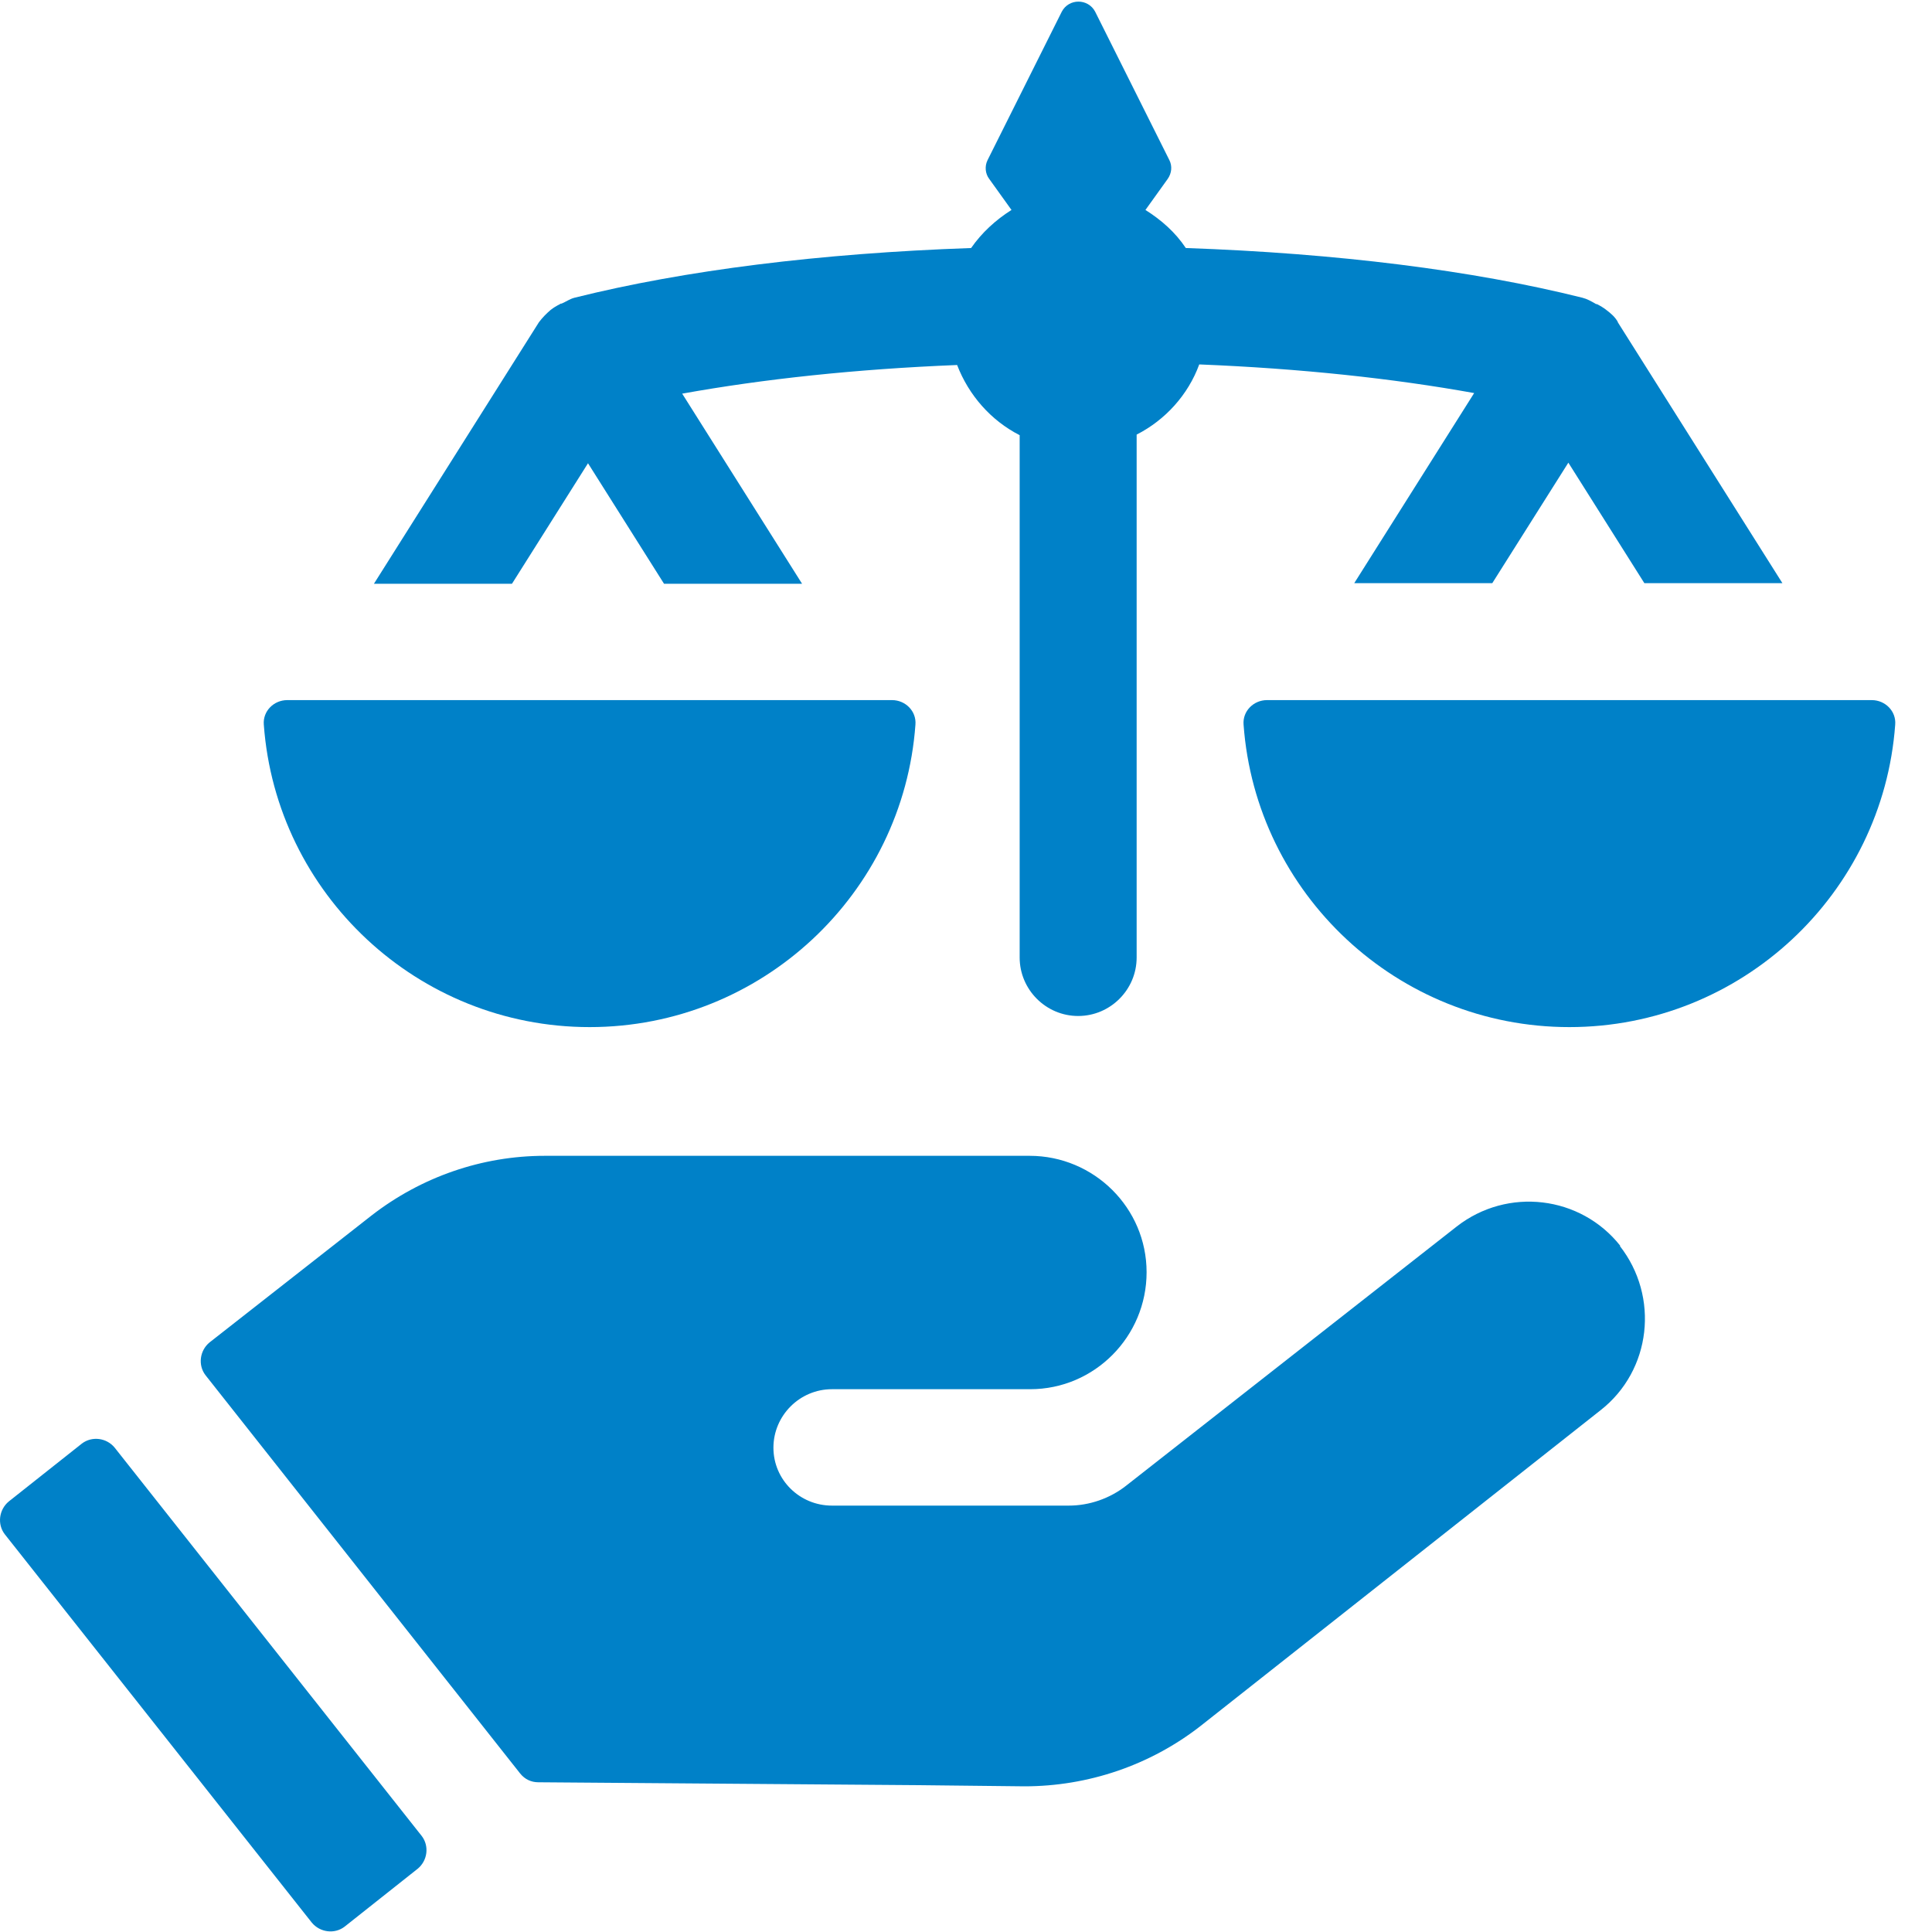
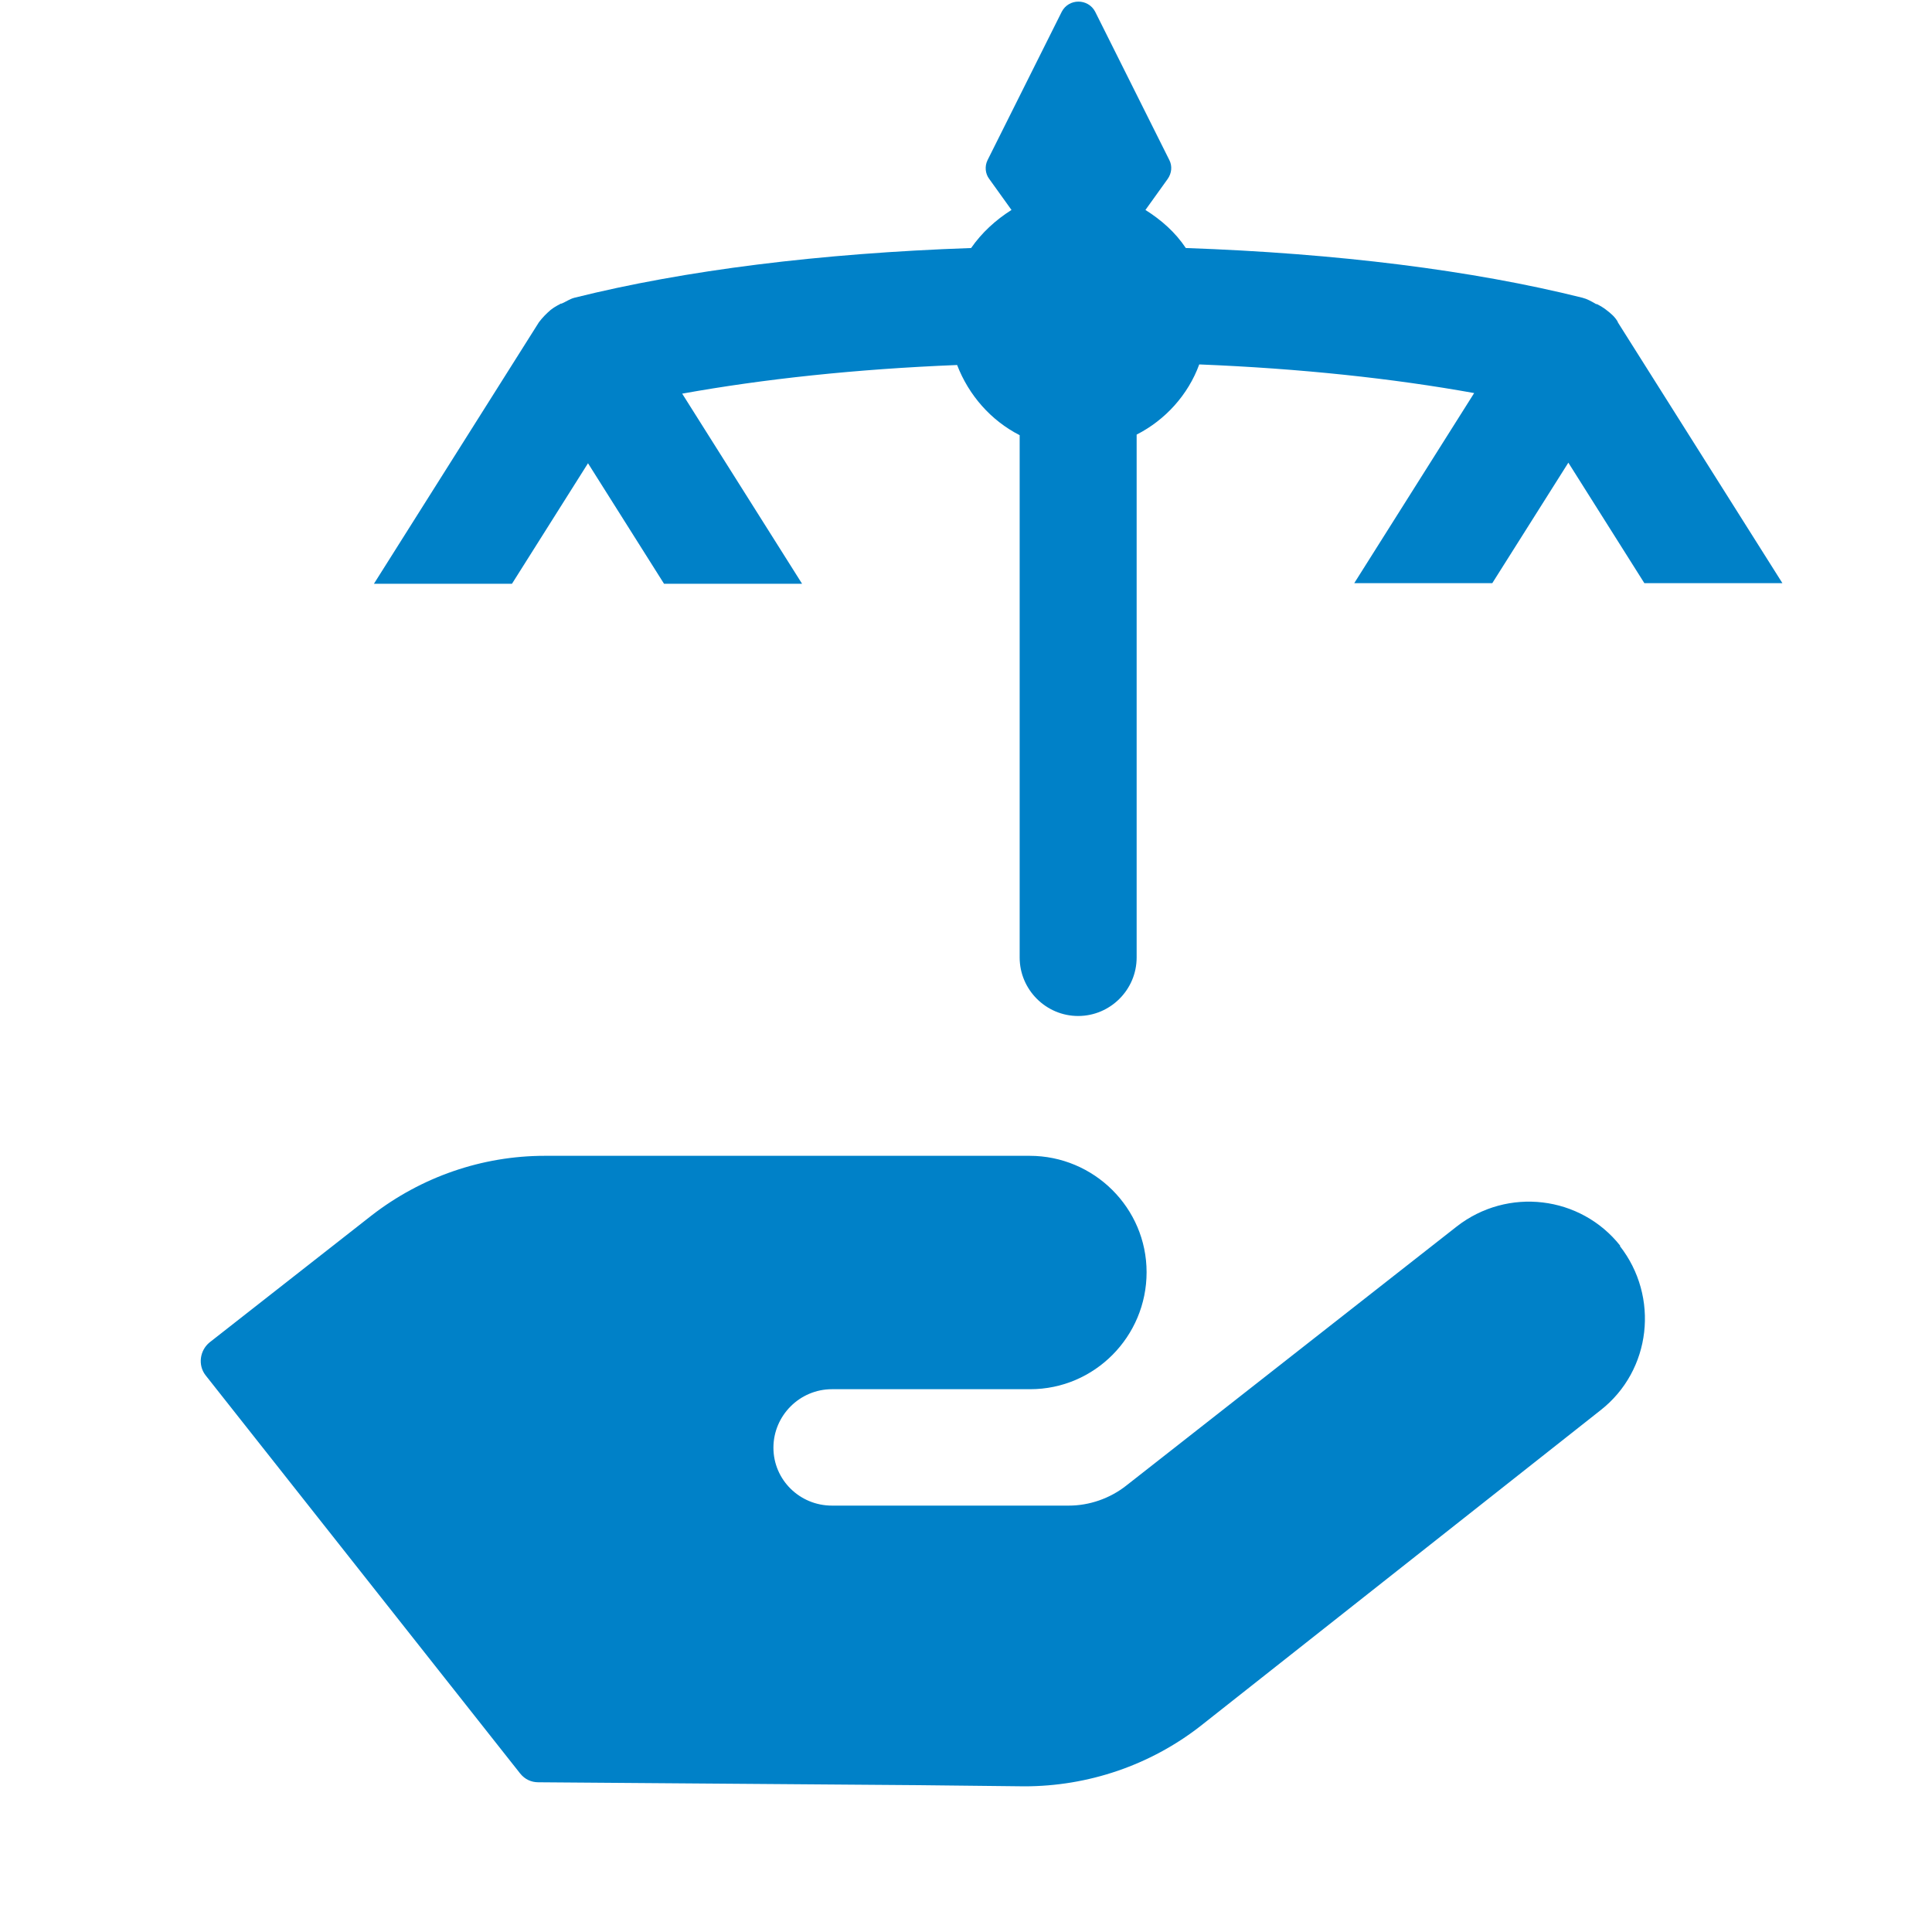
<svg xmlns="http://www.w3.org/2000/svg" width="40" height="40" viewBox="0 0 40 40" fill="none">
  <g clip-path="url(#clip0_10466_63127)">
-     <path d="M2.374 29.972C2.205 29.766 1.902 29.73 1.696 29.887L0.182 31.086C-0.023 31.256 -0.06 31.558 0.098 31.764L6.455 39.805C6.625 40.011 6.928 40.048 7.134 39.89L8.647 38.691C8.853 38.522 8.89 38.219 8.732 38.013L2.374 29.972ZM38.753 14.495H26.231C25.953 14.495 25.723 14.725 25.747 15.004C26.001 18.504 28.932 21.265 32.492 21.265C36.053 21.265 38.983 18.504 39.238 15.004C39.262 14.725 39.032 14.495 38.753 14.495ZM18.457 14.495H5.947C5.668 14.495 5.438 14.725 5.462 15.004C5.717 18.504 8.647 21.265 12.208 21.265C15.768 21.265 18.699 18.504 18.953 15.004C18.977 14.725 18.747 14.495 18.469 14.495" fill="#0081C8" />
-     <path d="M33.548 25.795C32.725 24.753 31.211 24.572 30.158 25.395L23.315 30.76C22.976 31.026 22.552 31.172 22.128 31.172H17.224C16.558 31.172 16.013 30.639 16.013 29.973C16.013 29.307 16.558 28.762 17.224 28.762H21.329C22.661 28.762 23.739 27.672 23.739 26.34C23.739 25.008 22.649 23.93 21.317 23.93H11.908H11.278C9.982 23.93 8.723 24.366 7.693 25.165L4.339 27.793C4.133 27.962 4.096 28.265 4.254 28.471L10.769 36.718C10.866 36.839 10.999 36.9 11.145 36.9L19.028 36.96L21.208 36.984C22.528 36.984 23.812 36.548 24.853 35.737L33.137 29.198C34.19 28.374 34.36 26.848 33.536 25.795M33.5 6.673C33.44 6.564 33.355 6.491 33.258 6.418C33.197 6.37 33.137 6.334 33.064 6.297C33.052 6.297 33.04 6.297 33.028 6.285C32.943 6.237 32.858 6.188 32.761 6.164C30.485 5.595 27.675 5.244 24.551 5.135C24.333 4.808 24.042 4.553 23.715 4.347L24.175 3.706C24.26 3.585 24.272 3.439 24.212 3.318L22.674 0.242C22.528 -0.036 22.128 -0.036 21.983 0.242L20.445 3.318C20.385 3.439 20.397 3.597 20.482 3.706L20.942 4.347C20.615 4.553 20.324 4.82 20.106 5.135C16.982 5.244 14.172 5.595 11.895 6.164C11.799 6.188 11.714 6.249 11.629 6.285C11.617 6.285 11.605 6.285 11.593 6.297C11.52 6.334 11.459 6.37 11.399 6.418C11.314 6.491 11.229 6.576 11.157 6.673L7.742 12.086H10.6L12.174 9.591L13.748 12.086H16.606L14.124 8.15C15.807 7.847 17.72 7.641 19.816 7.557C20.058 8.186 20.518 8.707 21.111 9.01V19.824C21.111 20.49 21.656 21.035 22.322 21.035C22.988 21.035 23.533 20.49 23.533 19.824V8.998C24.127 8.695 24.599 8.174 24.829 7.545C26.924 7.629 28.838 7.835 30.521 8.138L28.038 12.074H30.896L32.471 9.579L34.045 12.074H36.903L33.488 6.661L33.5 6.673Z" fill="#0081C8" />
+     <path d="M33.548 25.795C32.725 24.753 31.211 24.572 30.158 25.395L23.315 30.76C22.976 31.026 22.552 31.172 22.128 31.172H17.224C16.558 31.172 16.013 30.639 16.013 29.973C16.013 29.307 16.558 28.762 17.224 28.762H21.329C22.661 28.762 23.739 27.672 23.739 26.34C23.739 25.008 22.649 23.93 21.317 23.93H11.278C9.982 23.93 8.723 24.366 7.693 25.165L4.339 27.793C4.133 27.962 4.096 28.265 4.254 28.471L10.769 36.718C10.866 36.839 10.999 36.9 11.145 36.9L19.028 36.96L21.208 36.984C22.528 36.984 23.812 36.548 24.853 35.737L33.137 29.198C34.19 28.374 34.36 26.848 33.536 25.795M33.5 6.673C33.44 6.564 33.355 6.491 33.258 6.418C33.197 6.37 33.137 6.334 33.064 6.297C33.052 6.297 33.04 6.297 33.028 6.285C32.943 6.237 32.858 6.188 32.761 6.164C30.485 5.595 27.675 5.244 24.551 5.135C24.333 4.808 24.042 4.553 23.715 4.347L24.175 3.706C24.26 3.585 24.272 3.439 24.212 3.318L22.674 0.242C22.528 -0.036 22.128 -0.036 21.983 0.242L20.445 3.318C20.385 3.439 20.397 3.597 20.482 3.706L20.942 4.347C20.615 4.553 20.324 4.82 20.106 5.135C16.982 5.244 14.172 5.595 11.895 6.164C11.799 6.188 11.714 6.249 11.629 6.285C11.617 6.285 11.605 6.285 11.593 6.297C11.52 6.334 11.459 6.37 11.399 6.418C11.314 6.491 11.229 6.576 11.157 6.673L7.742 12.086H10.6L12.174 9.591L13.748 12.086H16.606L14.124 8.15C15.807 7.847 17.72 7.641 19.816 7.557C20.058 8.186 20.518 8.707 21.111 9.01V19.824C21.111 20.49 21.656 21.035 22.322 21.035C22.988 21.035 23.533 20.49 23.533 19.824V8.998C24.127 8.695 24.599 8.174 24.829 7.545C26.924 7.629 28.838 7.835 30.521 8.138L28.038 12.074H30.896L32.471 9.579L34.045 12.074H36.903L33.488 6.661L33.5 6.673Z" fill="#0081C8" />
  </g>
  <defs>
    <clipPath id="clip0_10466_63127">
      <rect width="39.249" height="40" fill="white" />
    </clipPath>
  </defs>
</svg>